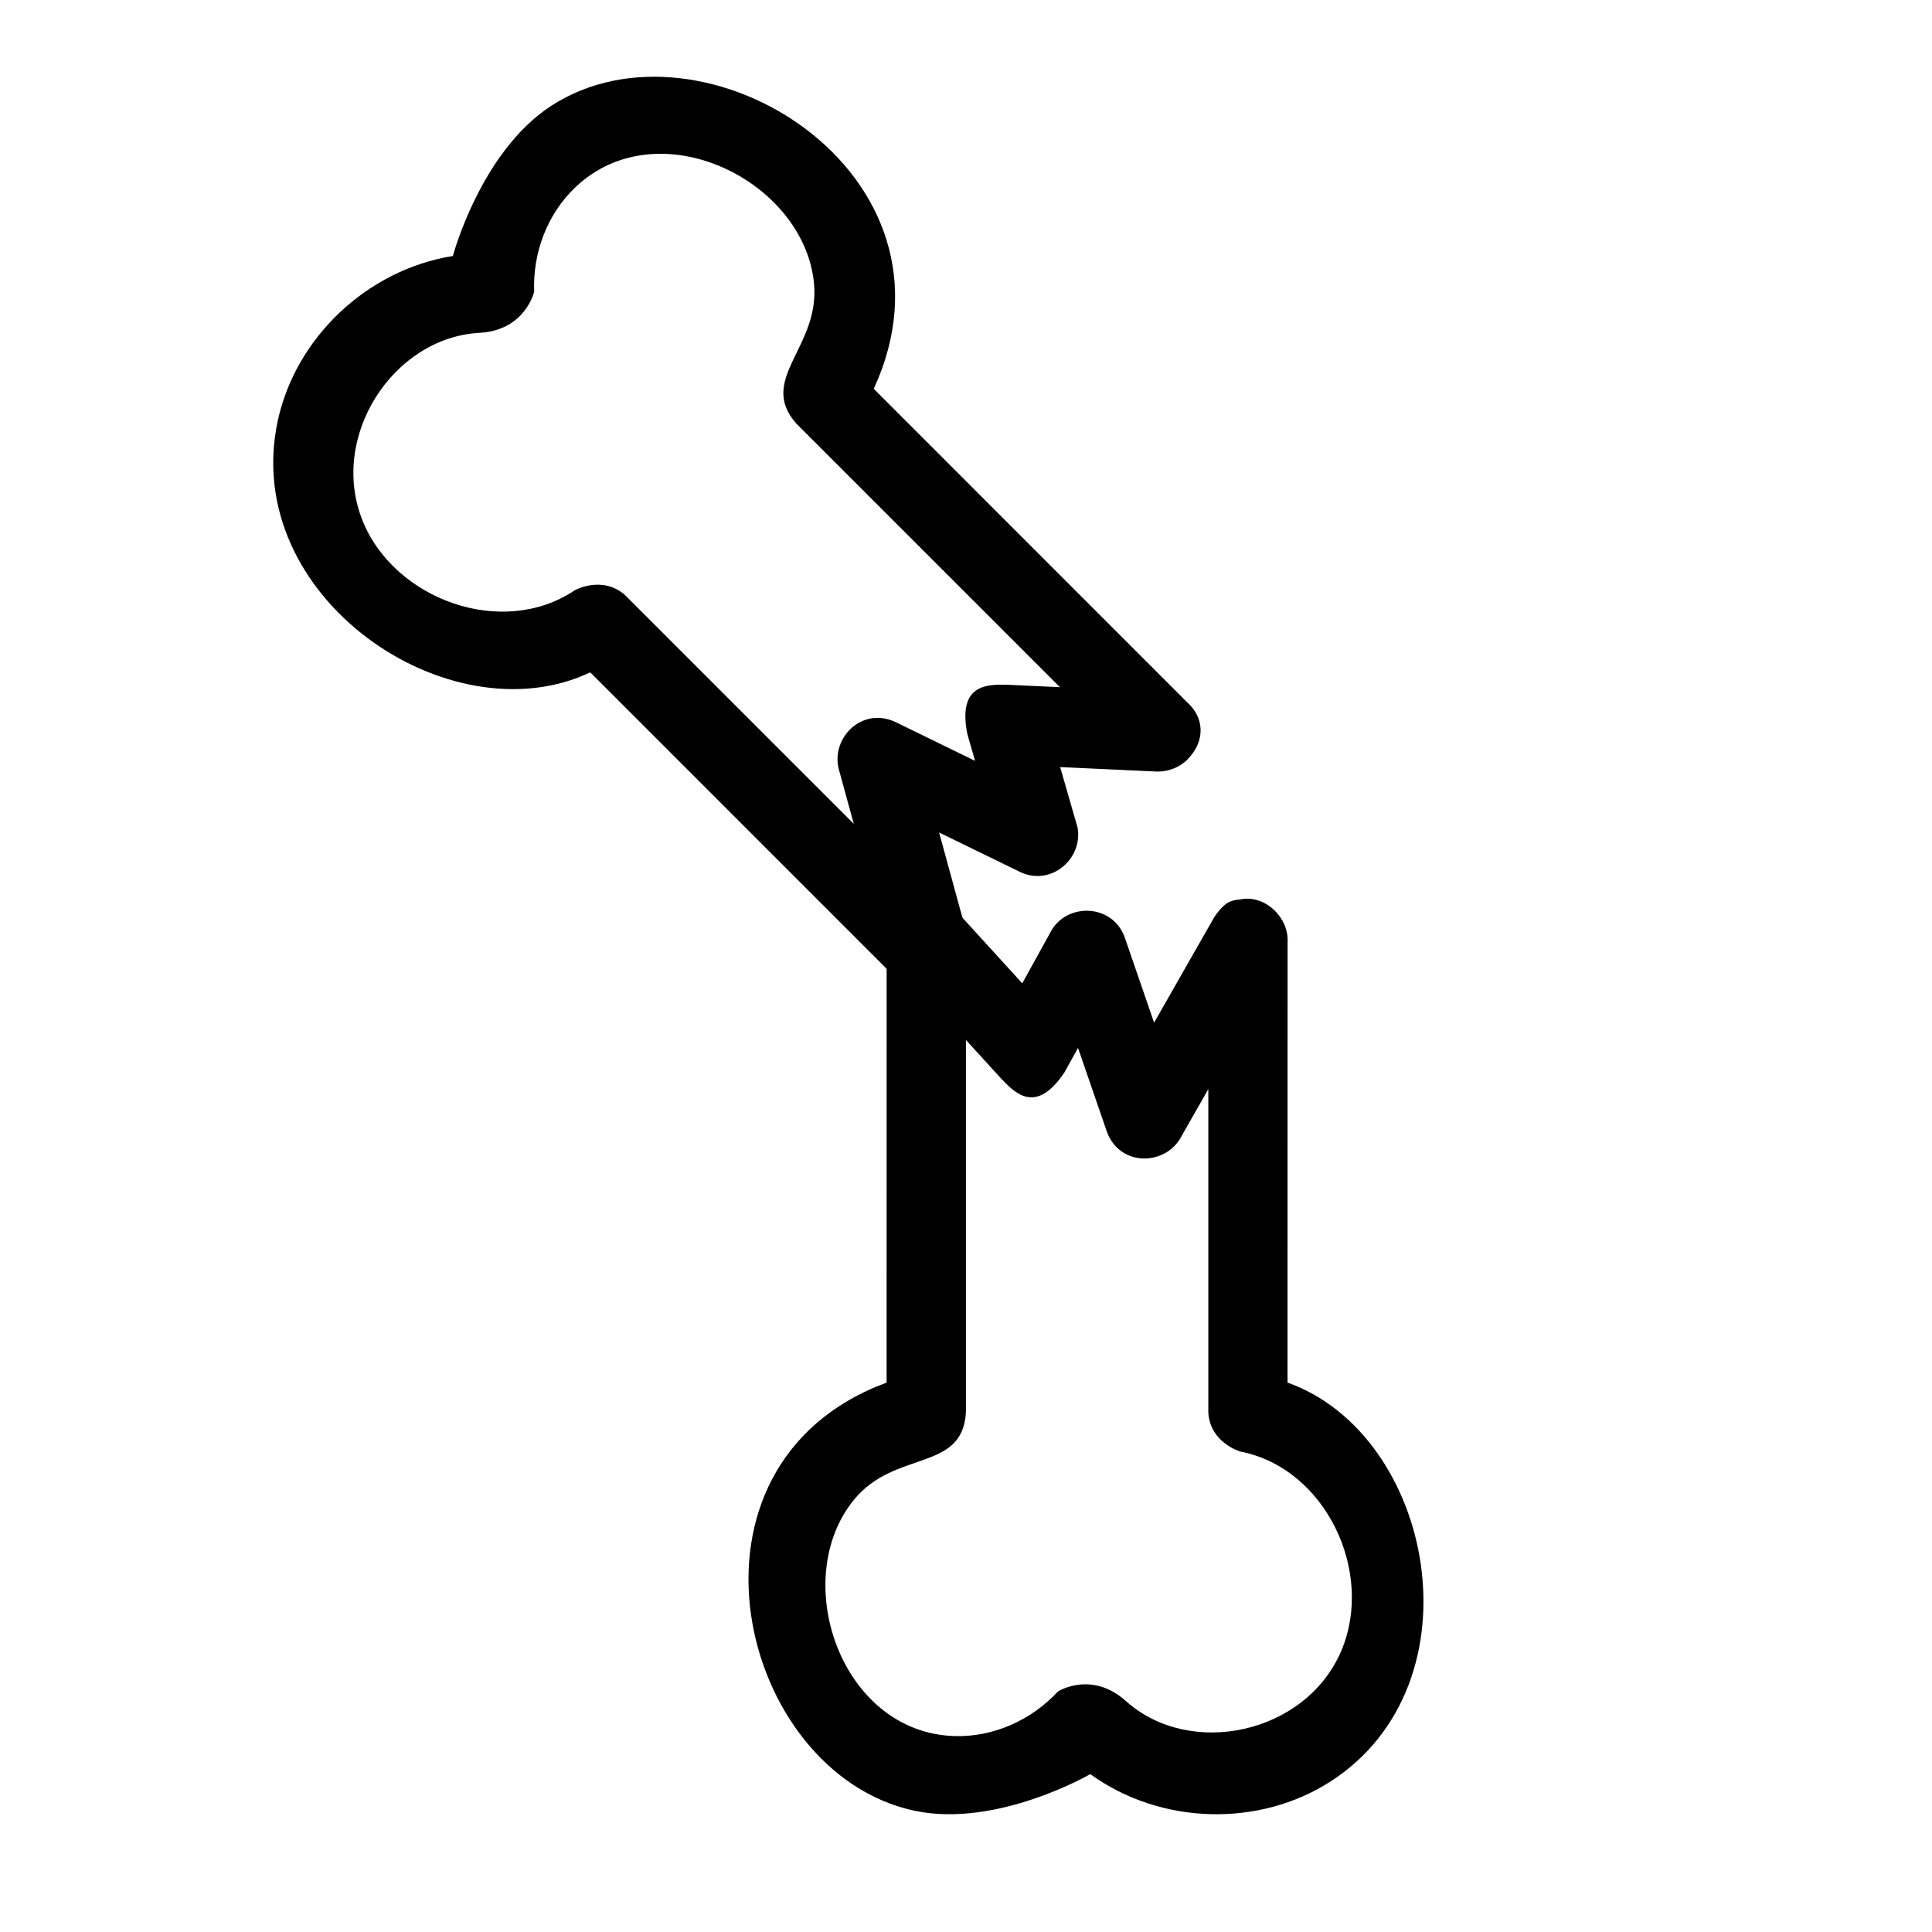
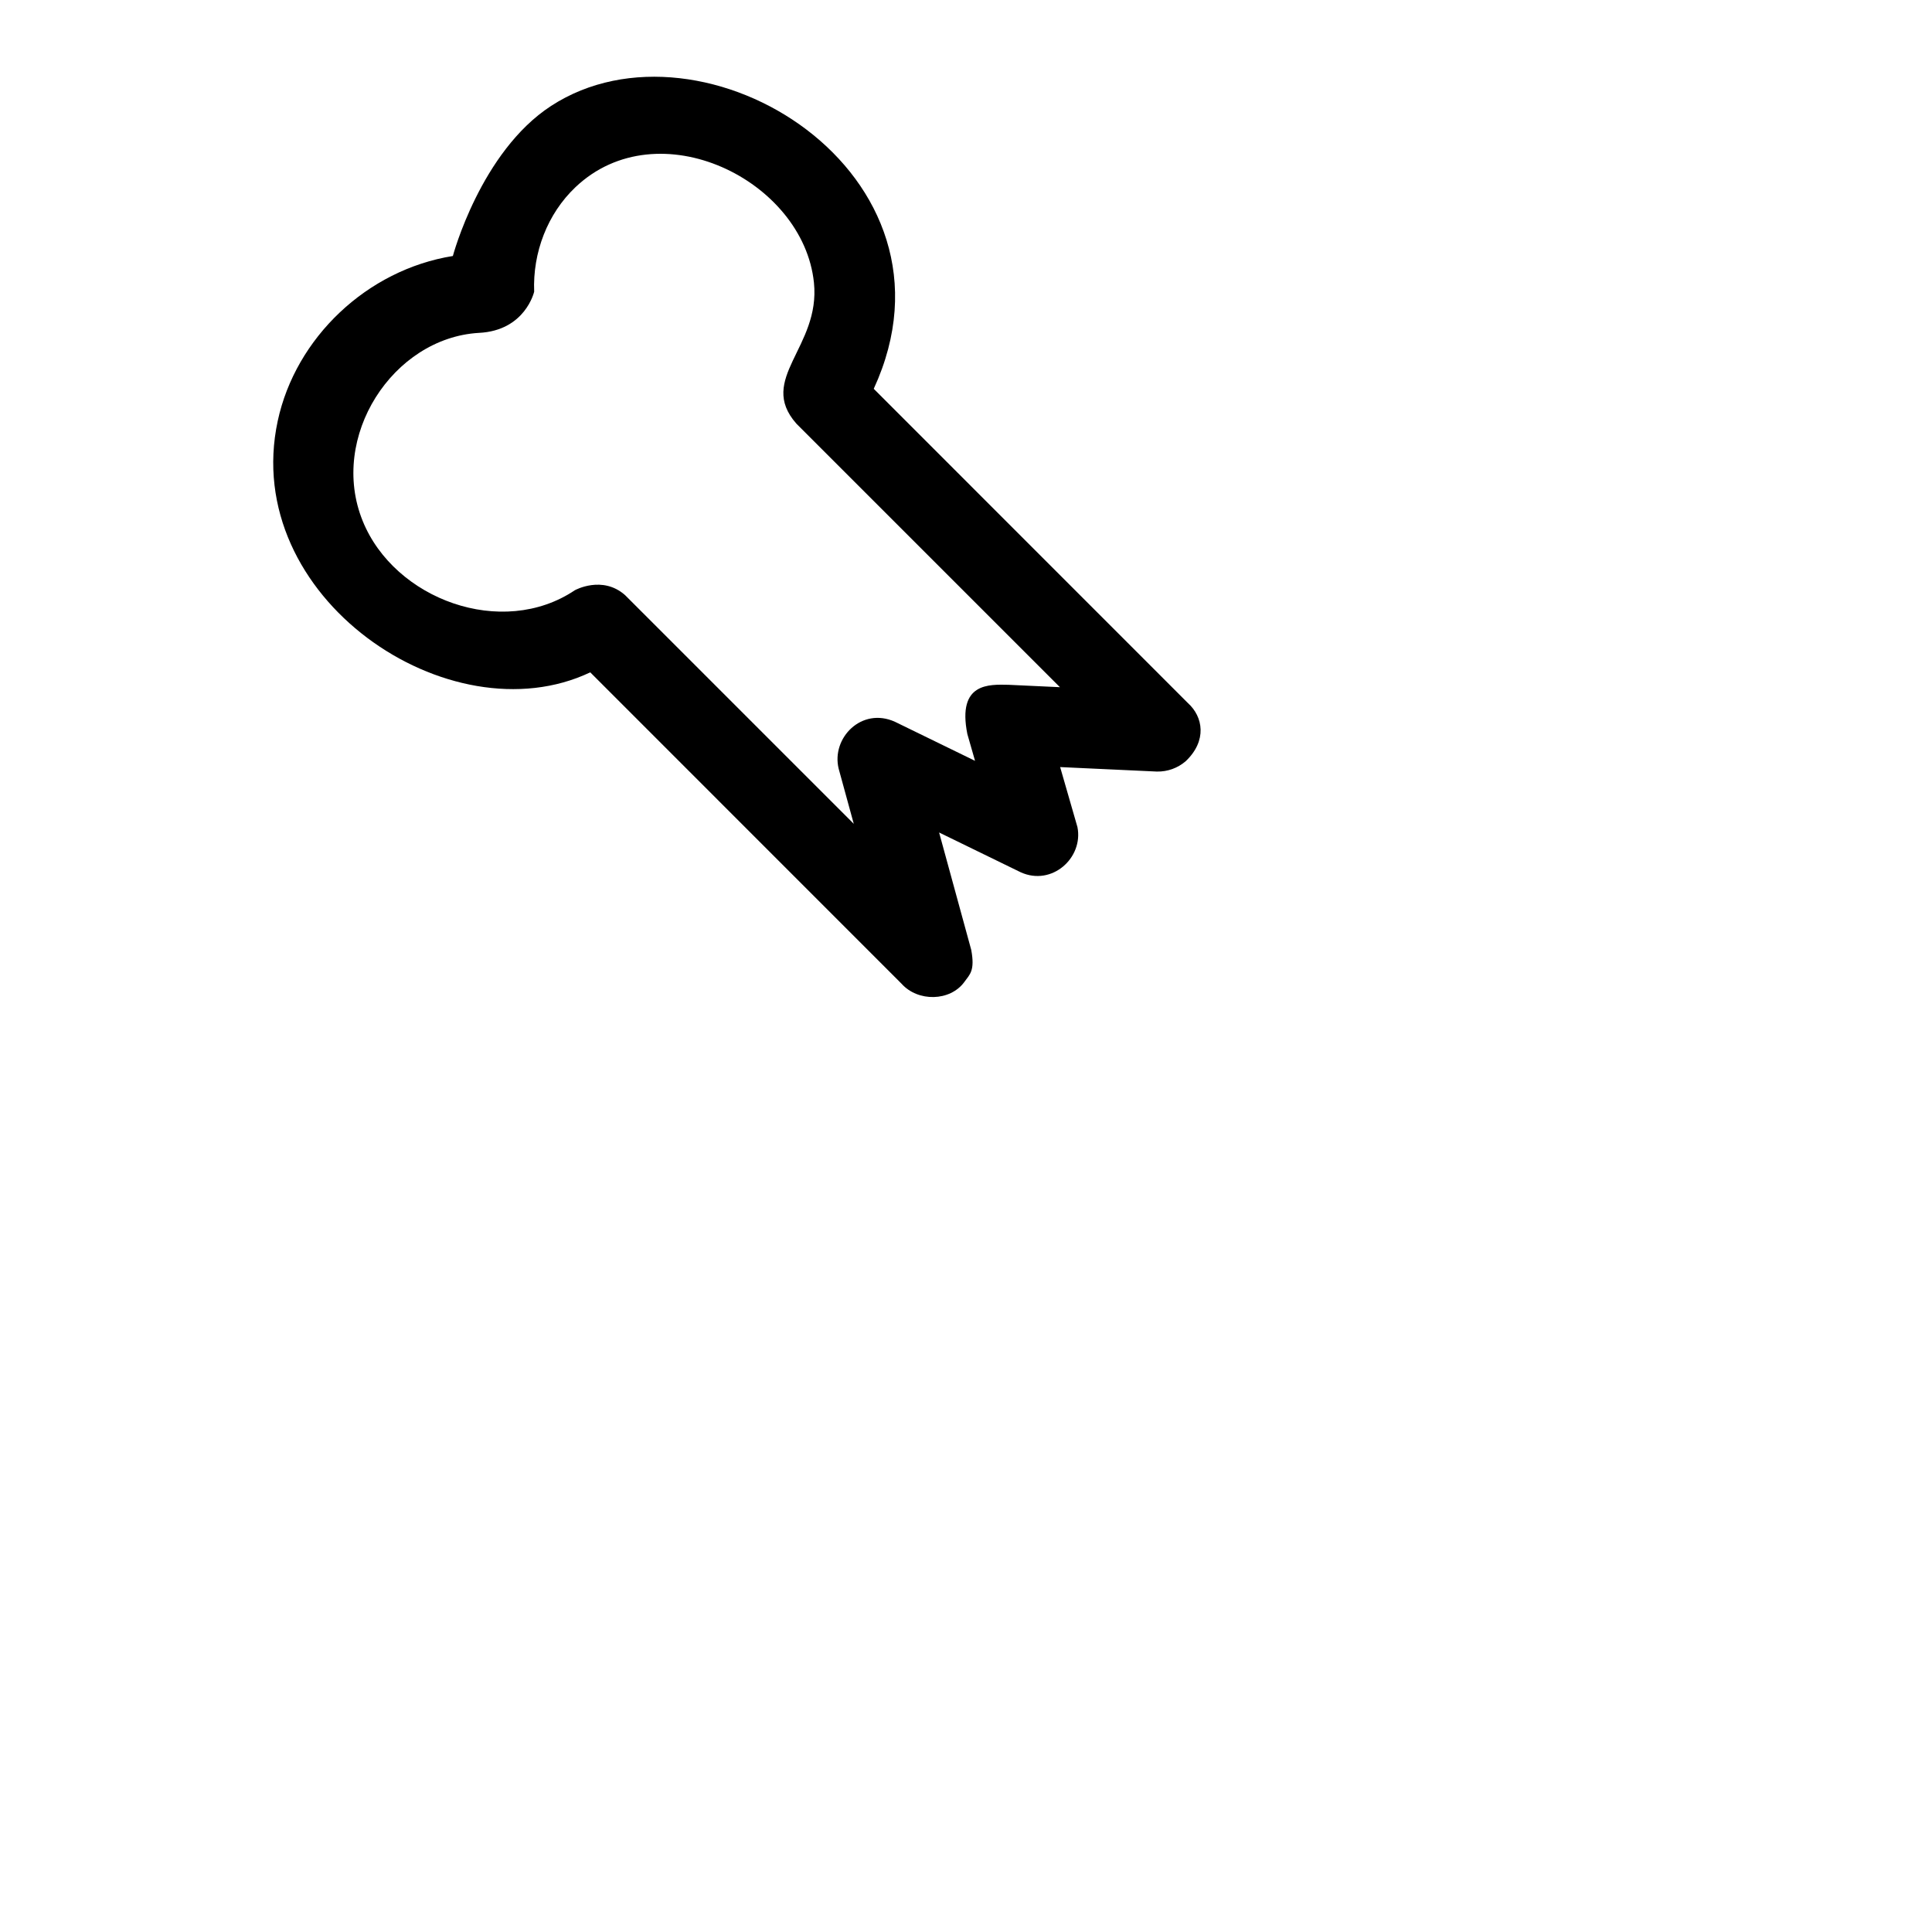
<svg xmlns="http://www.w3.org/2000/svg" fill="#000000" width="800px" height="800px" version="1.1" viewBox="144 144 512 512">
  <g>
-     <path d="m378.97 392.67c-0.289-5.434 3.41-10.703 11.305-10.512 2.82 0.223 5.379 1.426 7.34 3.461l17.293 18.969 8-14.477c4.613-6.91 15.902-6.359 19.105 2.152l7.836 22.75 15.98-28.023c3.184-4.629 4.844-4.324 7.262-4.711 6.363-1.02 12.492 4.953 12.133 11.406l-0.016 116.71c38.785 13.805 51.621 79.715 11.461 105.67-18.934 12.234-45.043 11.605-63.73-1.906 0 0-24.73 14.336-46.551 9.711-46.98-9.965-66.305-91.766-7.43-113.46zm21.008 26.93v98.766c-0.992 15.828-18.836 9.758-29.707 23.129-17.246 21.203-3.422 61.793 26.801 62.586 10.215 0.27 20.277-4.215 27.312-11.84 0 0 8.961-5.66 18.102 2.656 17.051 15.145 47.641 8.648 57.004-13.496 8.742-20.66-3.992-48.254-26.801-52.734 0 0-7.969-2.285-8.473-10.301v-85.738l-7.504 13.172c-4.336 7.137-15.914 7.316-19.336-1.77l-7.691-22.324-3.586 6.473c-7.762 11.629-13.422 5.141-16.941 1.492z" />
    <path d="m458.79 330.3c4.047 3.637 5.156 9.98-0.562 15.426-2.148 1.84-4.812 2.797-7.637 2.746l-25.641-1.188 4.582 15.895c1.621 8.148-6.75 15.738-15.031 11.984l-21.629-10.543 8.516 31.113c1.02 5.527-0.371 6.484-1.805 8.469-3.777 5.223-12.336 5.332-16.645 0.516l-82.516-82.539c-37.188 17.66-92.867-19.867-82.824-66.621 4.734-22.039 23.641-40.055 46.414-43.715 0 0 7.348-27.621 26.047-39.781 40.266-26.176 111.77 18.004 85.488 74.977zm-33.898-4.188-69.84-69.836c-10.488-11.898 6.422-20.223 4.652-37.359-2.793-27.191-41.273-46.117-63.203-25.309-7.414 7.031-11.355 17.32-10.941 27.688 0 0-2.332 10.34-14.68 10.922-22.766 1.348-39.801 27.57-30.762 49.848 8.426 20.793 36.941 31.305 56.238 18.344 0 0 7.254-4.023 13.277 1.289l60.625 60.625-4.008-14.621c-1.98-8.113 6.078-16.426 14.922-12.422l21.223 10.348-2.039-7.109c-2.734-13.711 5.856-13.129 10.926-13.039z" />
  </g>
</svg>